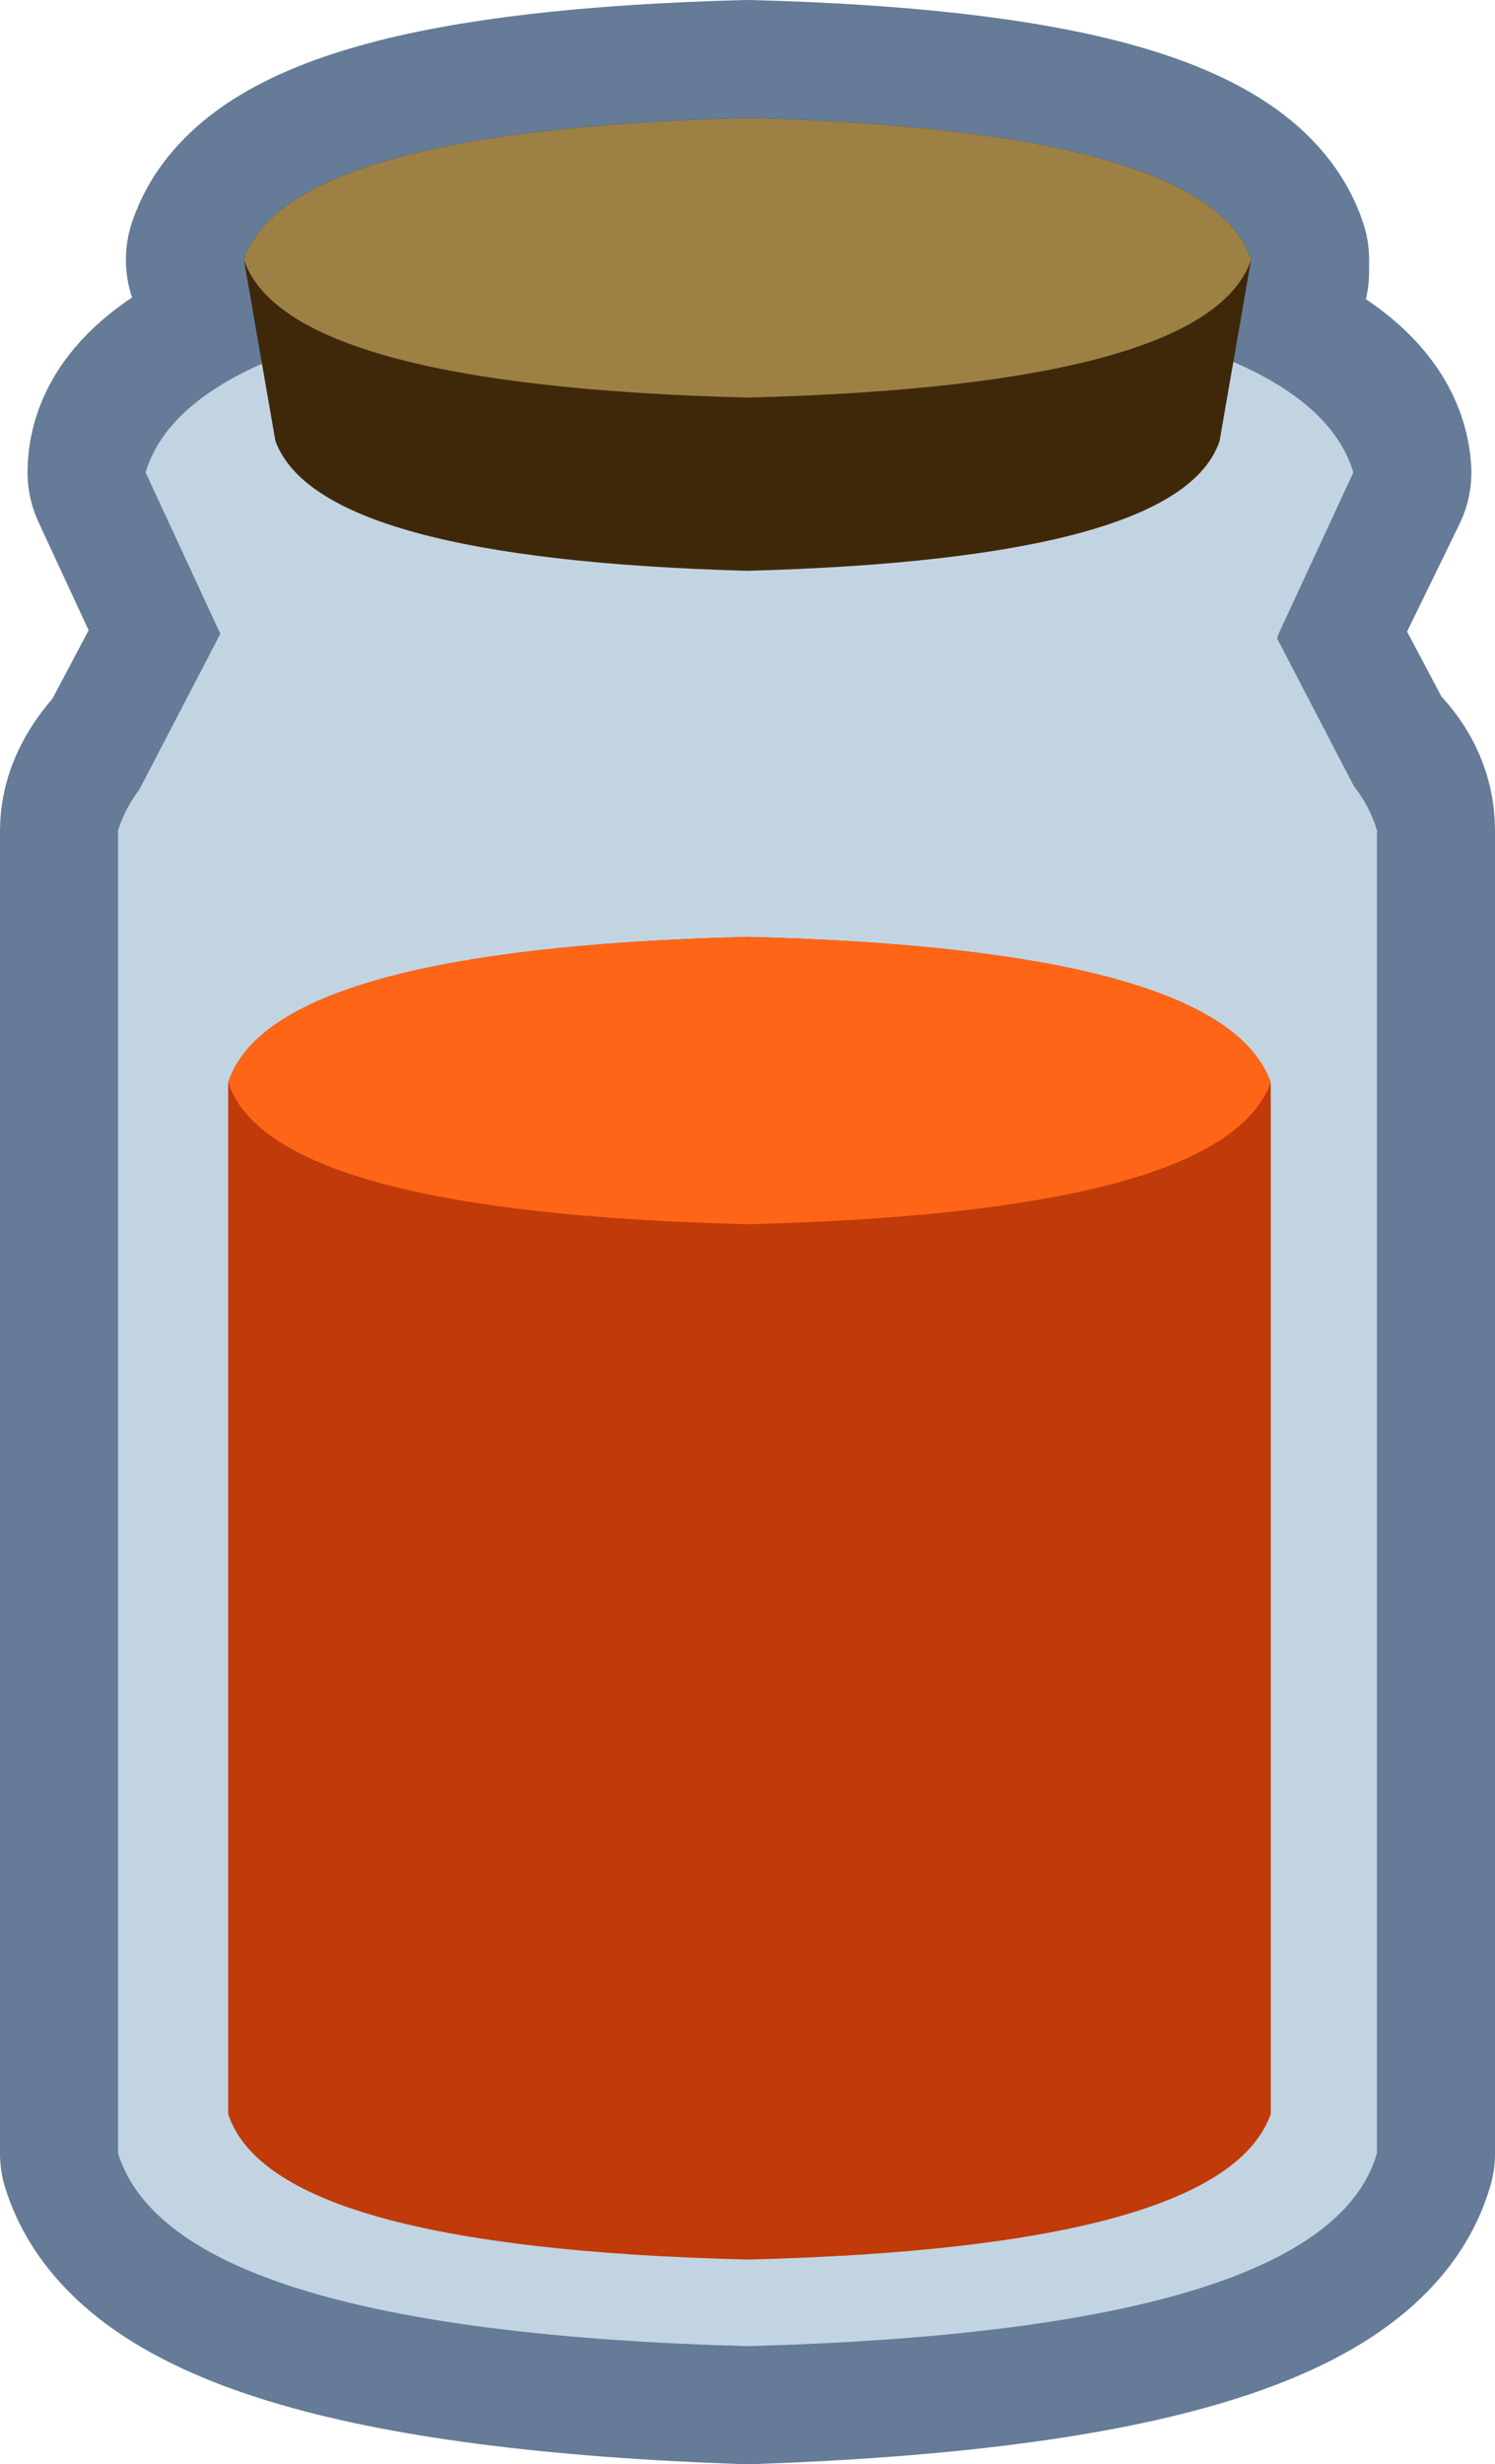
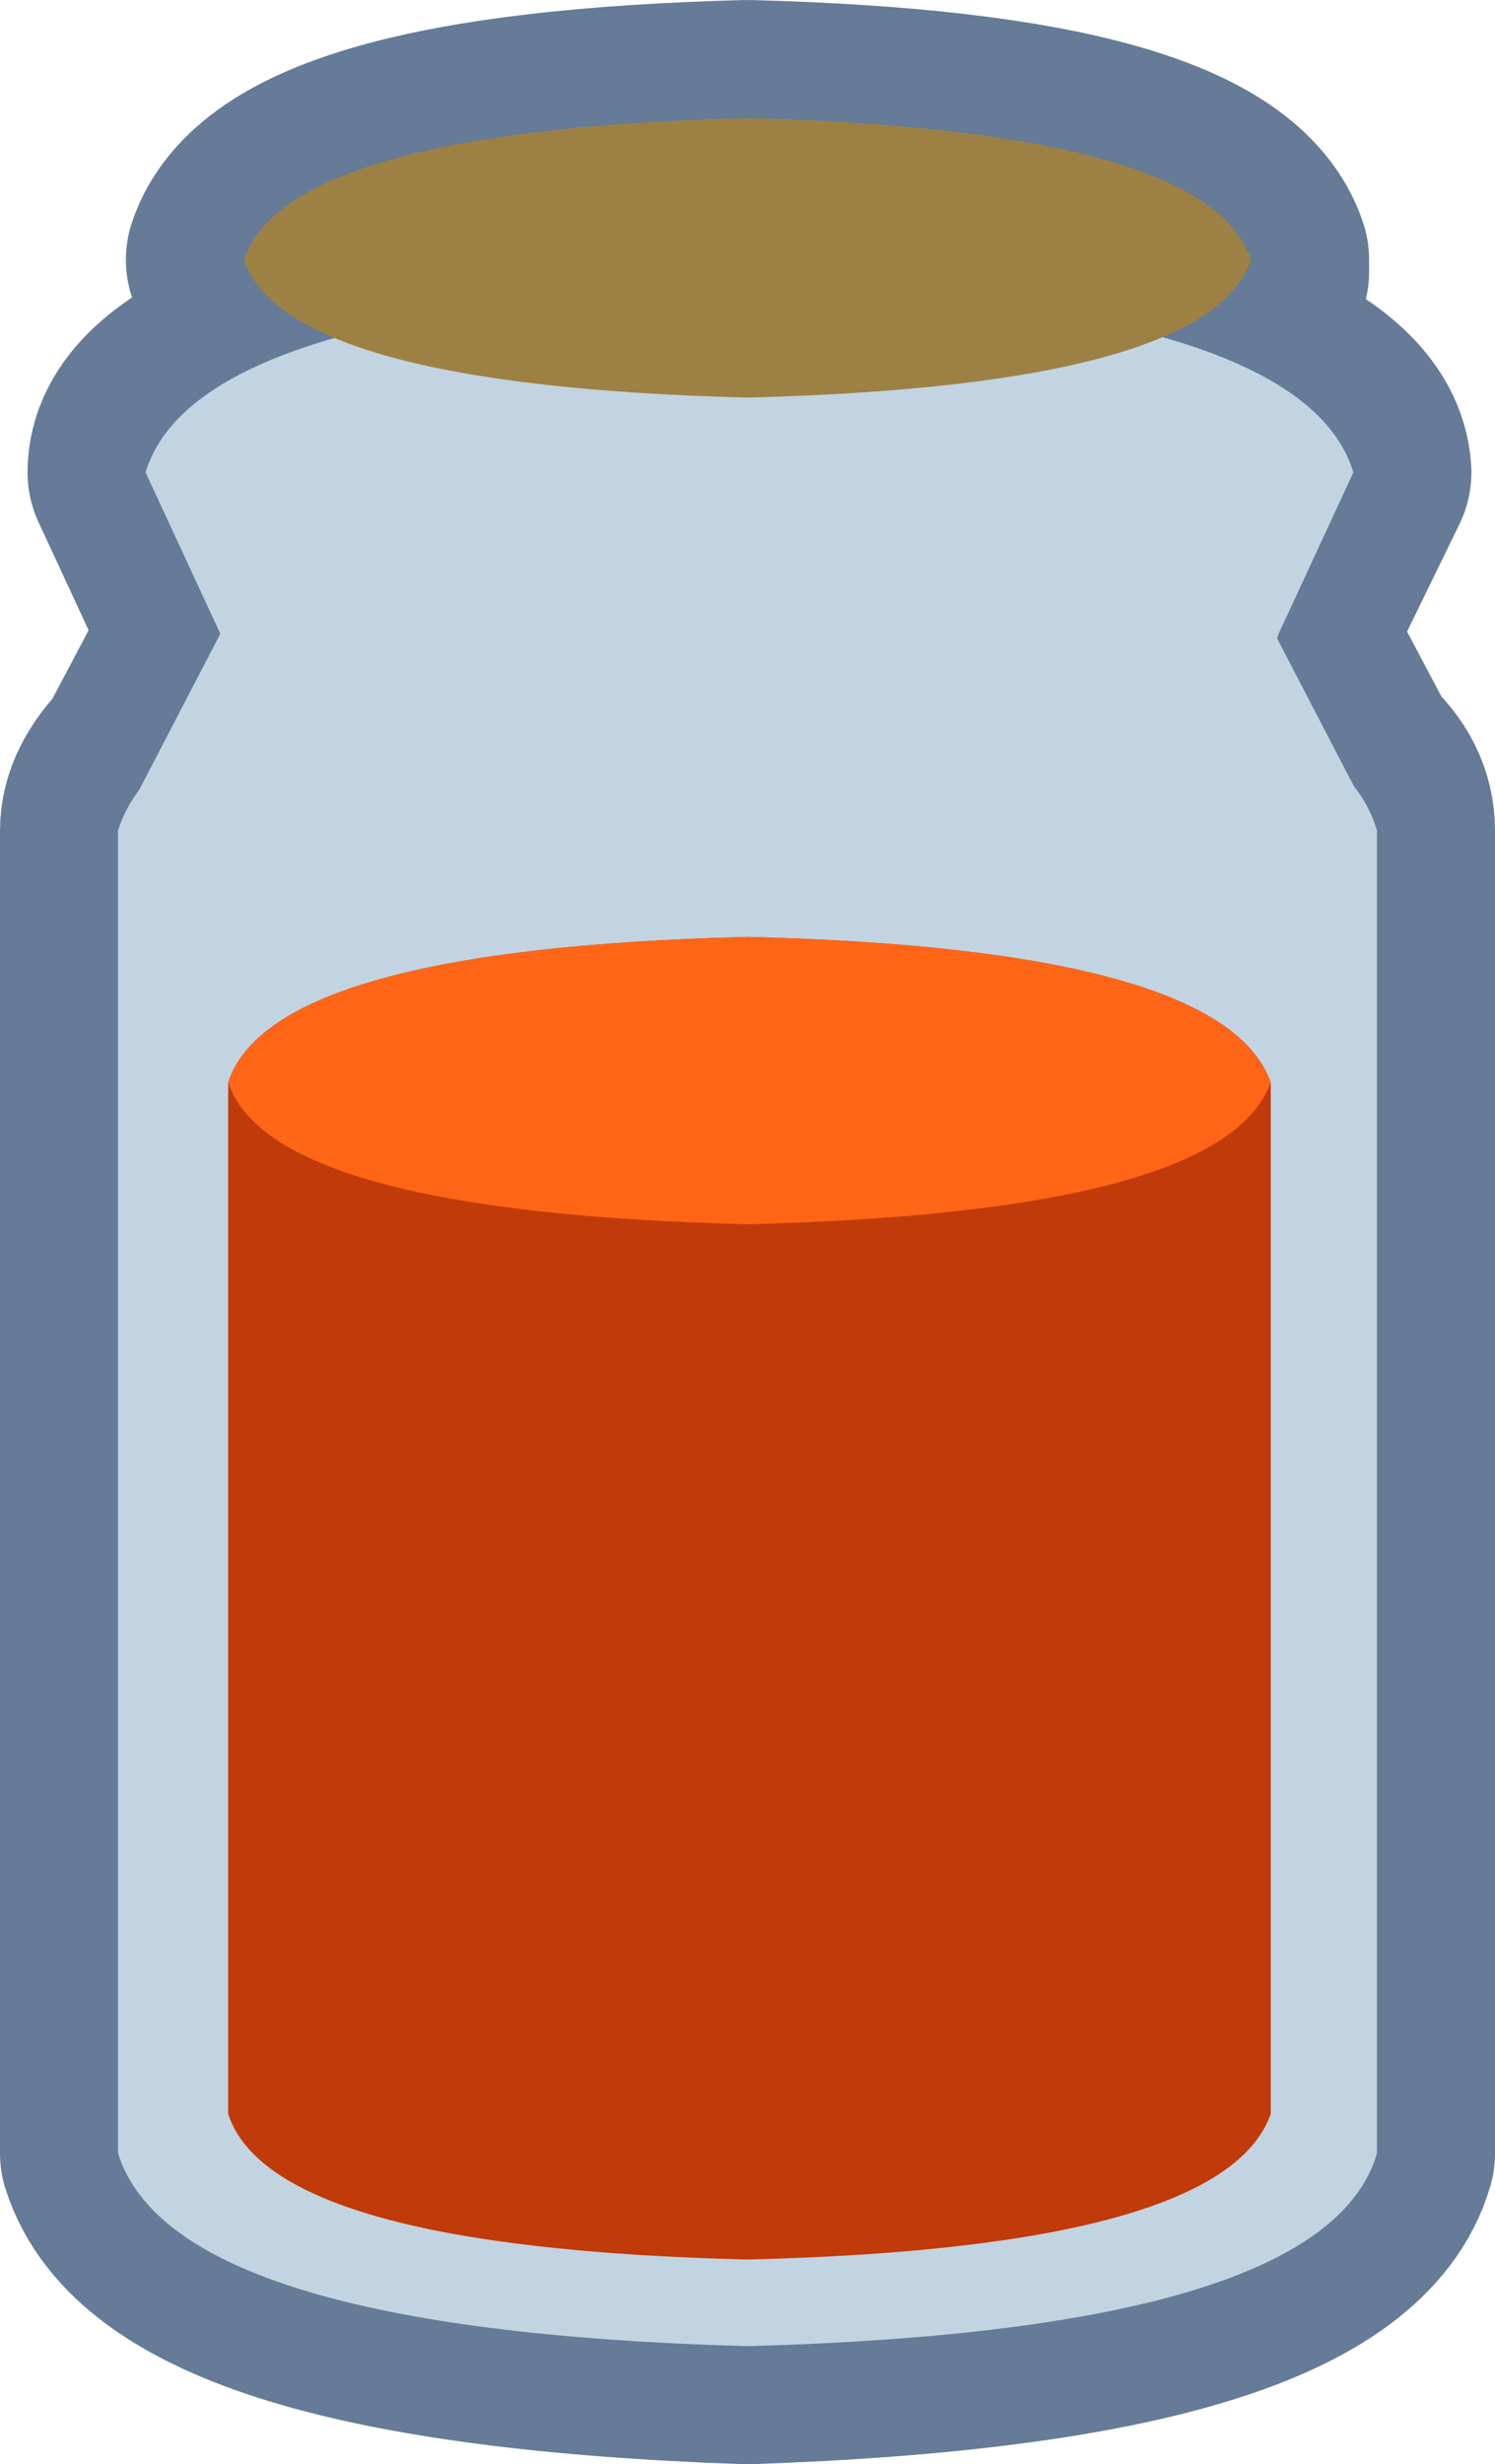
<svg xmlns="http://www.w3.org/2000/svg" height="31.3px" width="19.0px">
  <g transform="matrix(1.0, 0.0, 0.0, 1.0, 9.5, 15.65)">
-     <path d="M7.6 -5.9 Q8.0 -5.55 8.0 -5.1 L8.0 11.7 Q7.35 13.9 0.0 14.15 -7.3 13.9 -8.0 11.7 L-8.0 -5.1 Q-8.0 -5.5 -7.6 -5.9 L-6.7 -7.6 -7.65 -9.65 Q-7.65 -10.45 -6.15 -11.05 L-6.35 -12.2 -6.4 -12.35 Q-5.85 -14.0 0.0 -14.15 5.85 -14.0 6.4 -12.35 L6.4 -12.2 6.15 -11.05 Q7.65 -10.45 7.7 -9.65 L6.7 -7.6 7.6 -5.9" fill="#657b97" fill-rule="evenodd" stroke="none" />
    <path d="M7.6 -5.9 L6.7 -7.6 7.7 -9.65 Q7.65 -10.45 6.15 -11.05 L6.4 -12.2 6.4 -12.35 Q5.85 -14.0 0.0 -14.15 -5.85 -14.0 -6.4 -12.35 L-6.35 -12.2 -6.15 -11.05 Q-7.65 -10.45 -7.65 -9.65 L-6.7 -7.6 -7.6 -5.9 Q-8.0 -5.5 -8.0 -5.1 L-8.0 11.7 Q-7.3 13.9 0.0 14.15 7.35 13.9 8.0 11.7 L8.0 -5.1 Q8.0 -5.55 7.6 -5.9 Z" fill="none" stroke="#657b97" stroke-linecap="round" stroke-linejoin="round" stroke-width="3.0" />
    <path d="M8.0 11.7 Q7.35 13.95 0.0 14.15 -7.3 13.95 -8.0 11.7 L-8.0 -5.1 Q-7.3 -7.35 0.0 -7.55 7.35 -7.35 8.0 -5.1 L8.0 11.7" fill="#c2d4e1" fill-rule="evenodd" stroke="none" />
    <path d="M8.0 -5.1 Q7.35 -2.9 0.0 -2.65 -7.3 -2.9 -8.0 -5.1 L-6.7 -7.6 Q-6.15 -9.45 0.0 -9.65 6.15 -9.45 6.7 -7.6 L8.0 -5.1" fill="#c2d4e1" fill-rule="evenodd" stroke="none" />
    <path d="M6.75 -7.6 Q6.15 -5.75 0.05 -5.55 -6.1 -5.75 -6.7 -7.6 L-7.65 -9.65 Q-7.0 -11.8 0.05 -12.0 7.05 -11.8 7.7 -9.65 L6.75 -7.6" fill="#c2d4e1" fill-rule="evenodd" stroke="none" />
-     <path d="M6.0 -10.05 Q5.5 -8.55 0.0 -8.4 -5.45 -8.55 -6.0 -10.05 L-6.4 -12.35 Q-5.85 -14.0 0.0 -14.15 5.85 -14.0 6.4 -12.35 L6.0 -10.05" fill="#3f280a" fill-rule="evenodd" stroke="none" />
    <path d="M6.4 -12.35 Q5.85 -10.75 0.0 -10.6 -5.85 -10.75 -6.4 -12.35 -5.85 -14.0 0.0 -14.15 5.85 -14.0 6.4 -12.35" fill="#9d8144" fill-rule="evenodd" stroke="none" />
    <path d="M6.65 -1.9 L6.65 11.2 Q6.05 12.9 0.0 13.05 -6.05 12.9 -6.6 11.2 L-6.6 -1.9 Q-6.05 -3.6 0.0 -3.75 6.05 -3.6 6.65 -1.9" fill="#c03a0a" fill-rule="evenodd" stroke="none" />
    <path d="M6.65 -1.9 Q6.05 -0.25 0.0 -0.1 -6.05 -0.25 -6.6 -1.9 -6.05 -3.6 0.0 -3.75 6.05 -3.6 6.65 -1.9" fill="#ff6517" fill-rule="evenodd" stroke="none" />
  </g>
</svg>